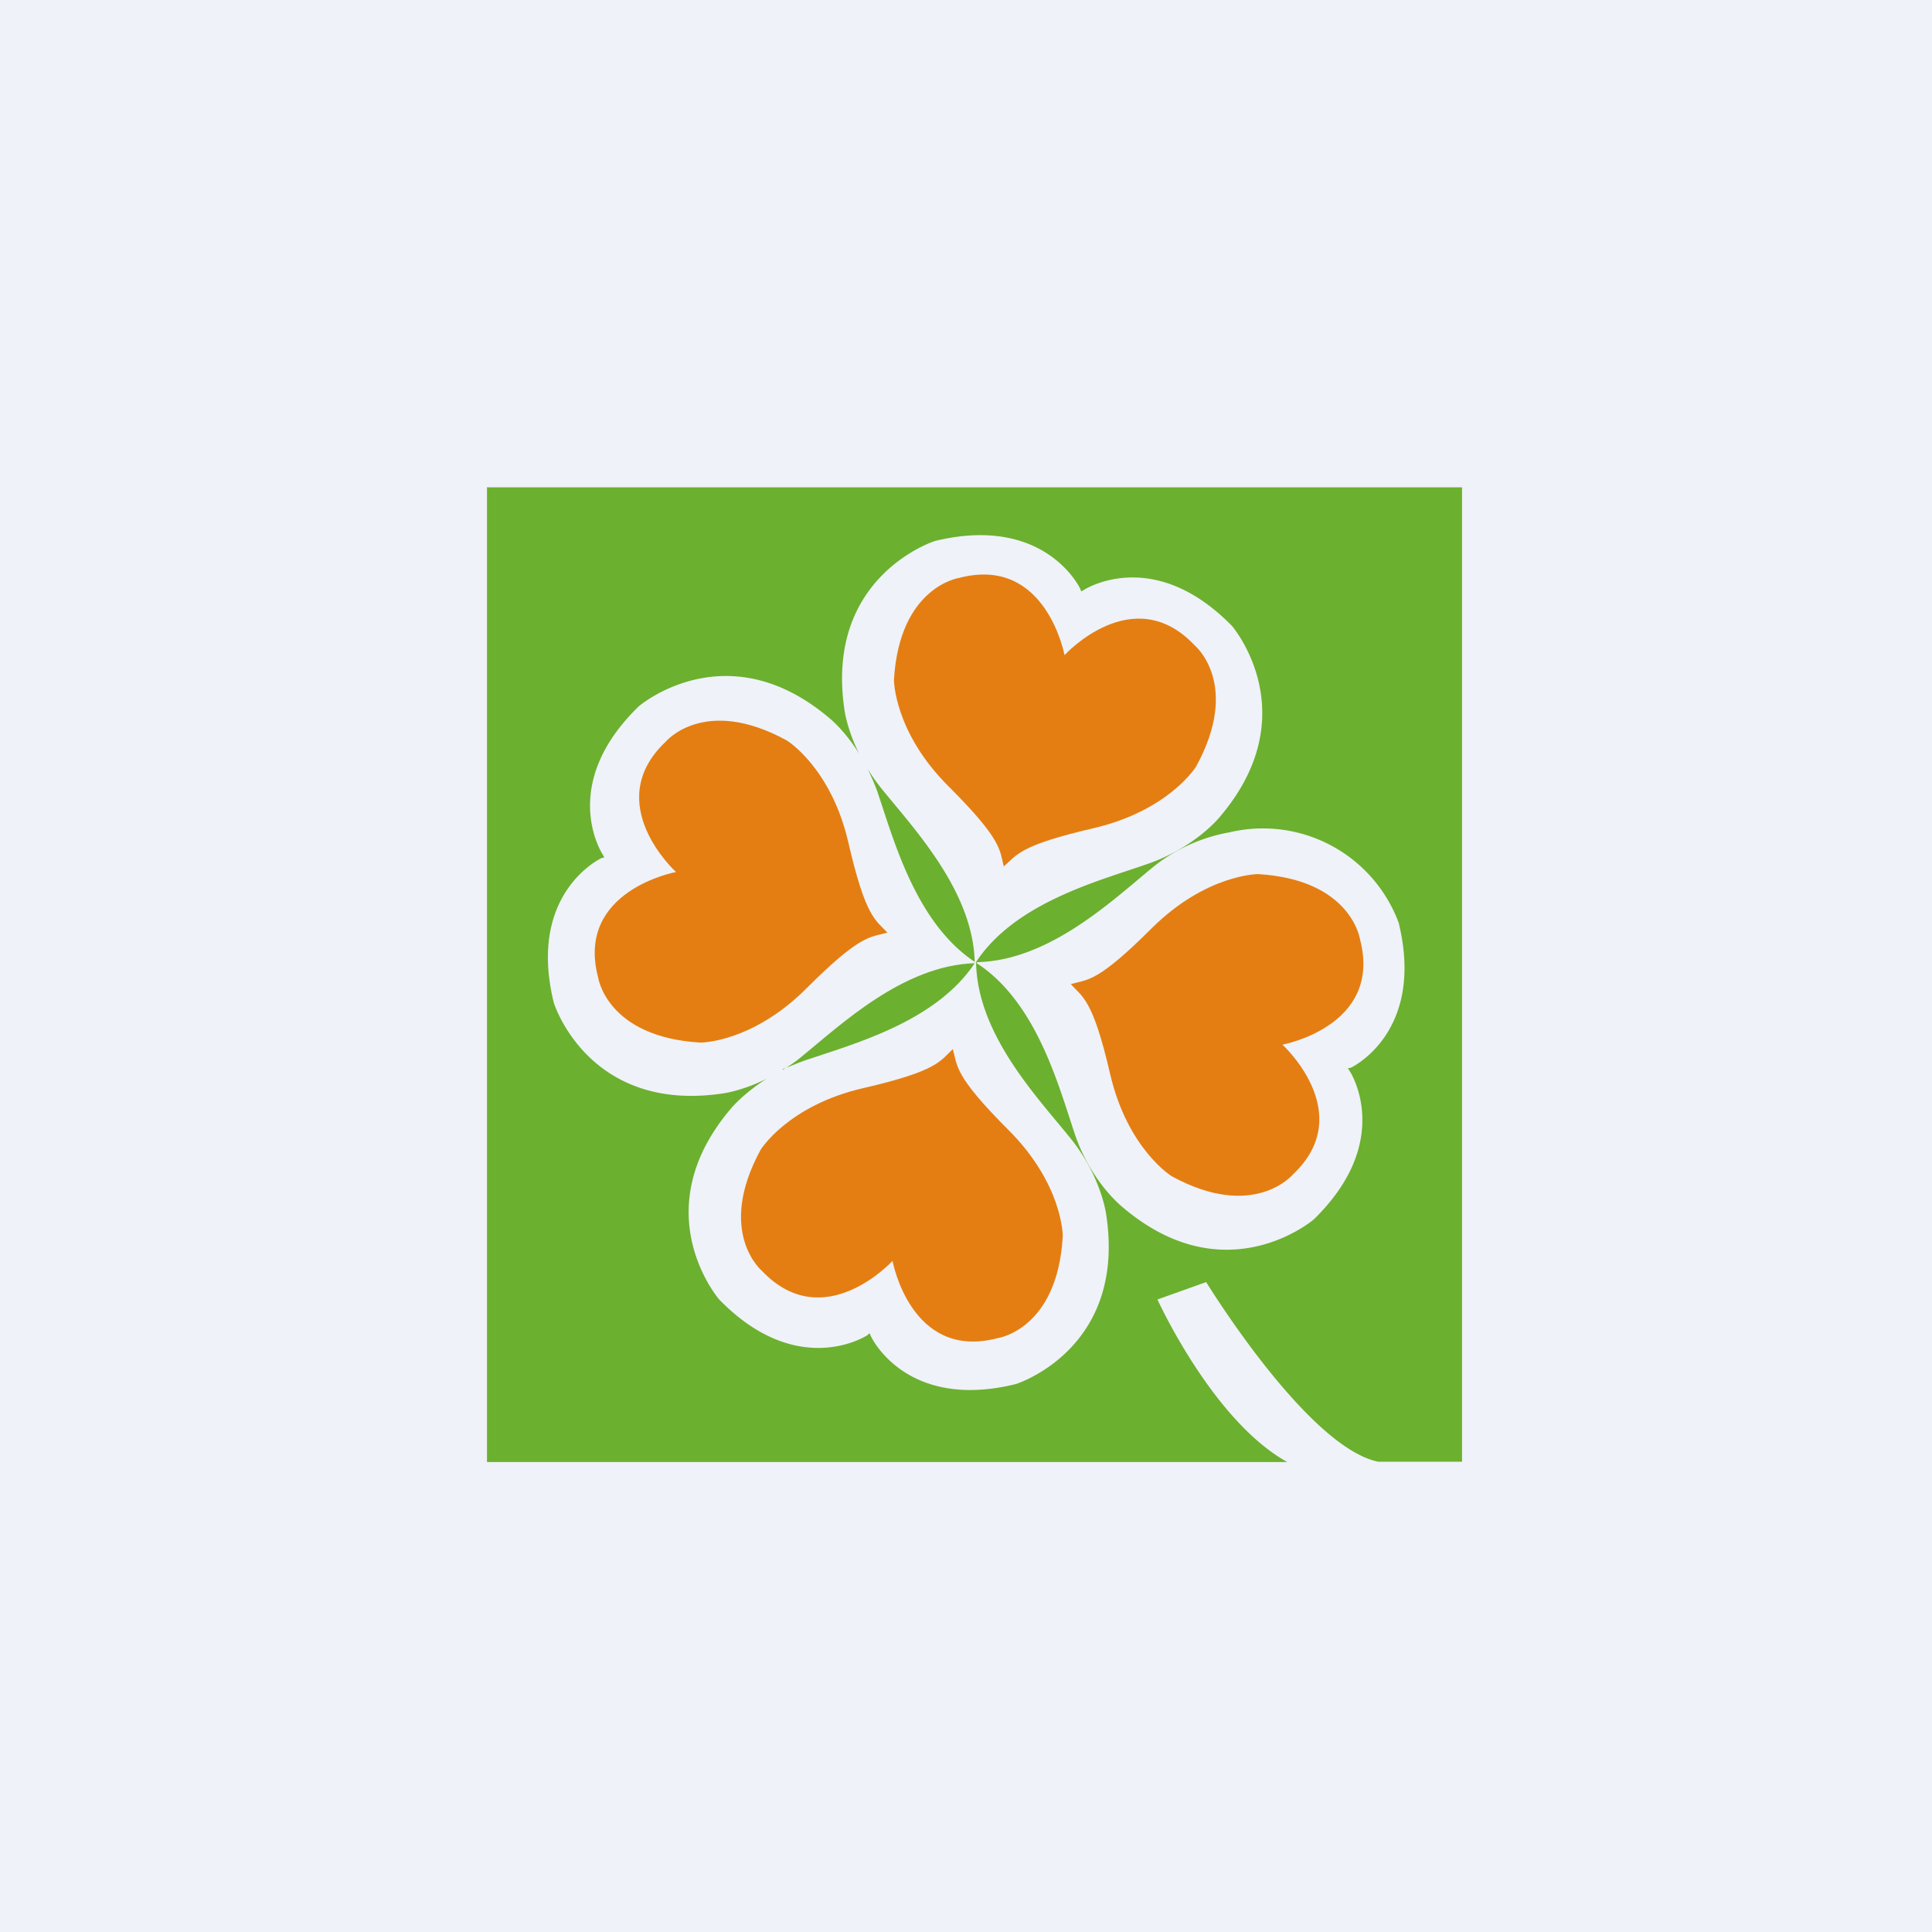
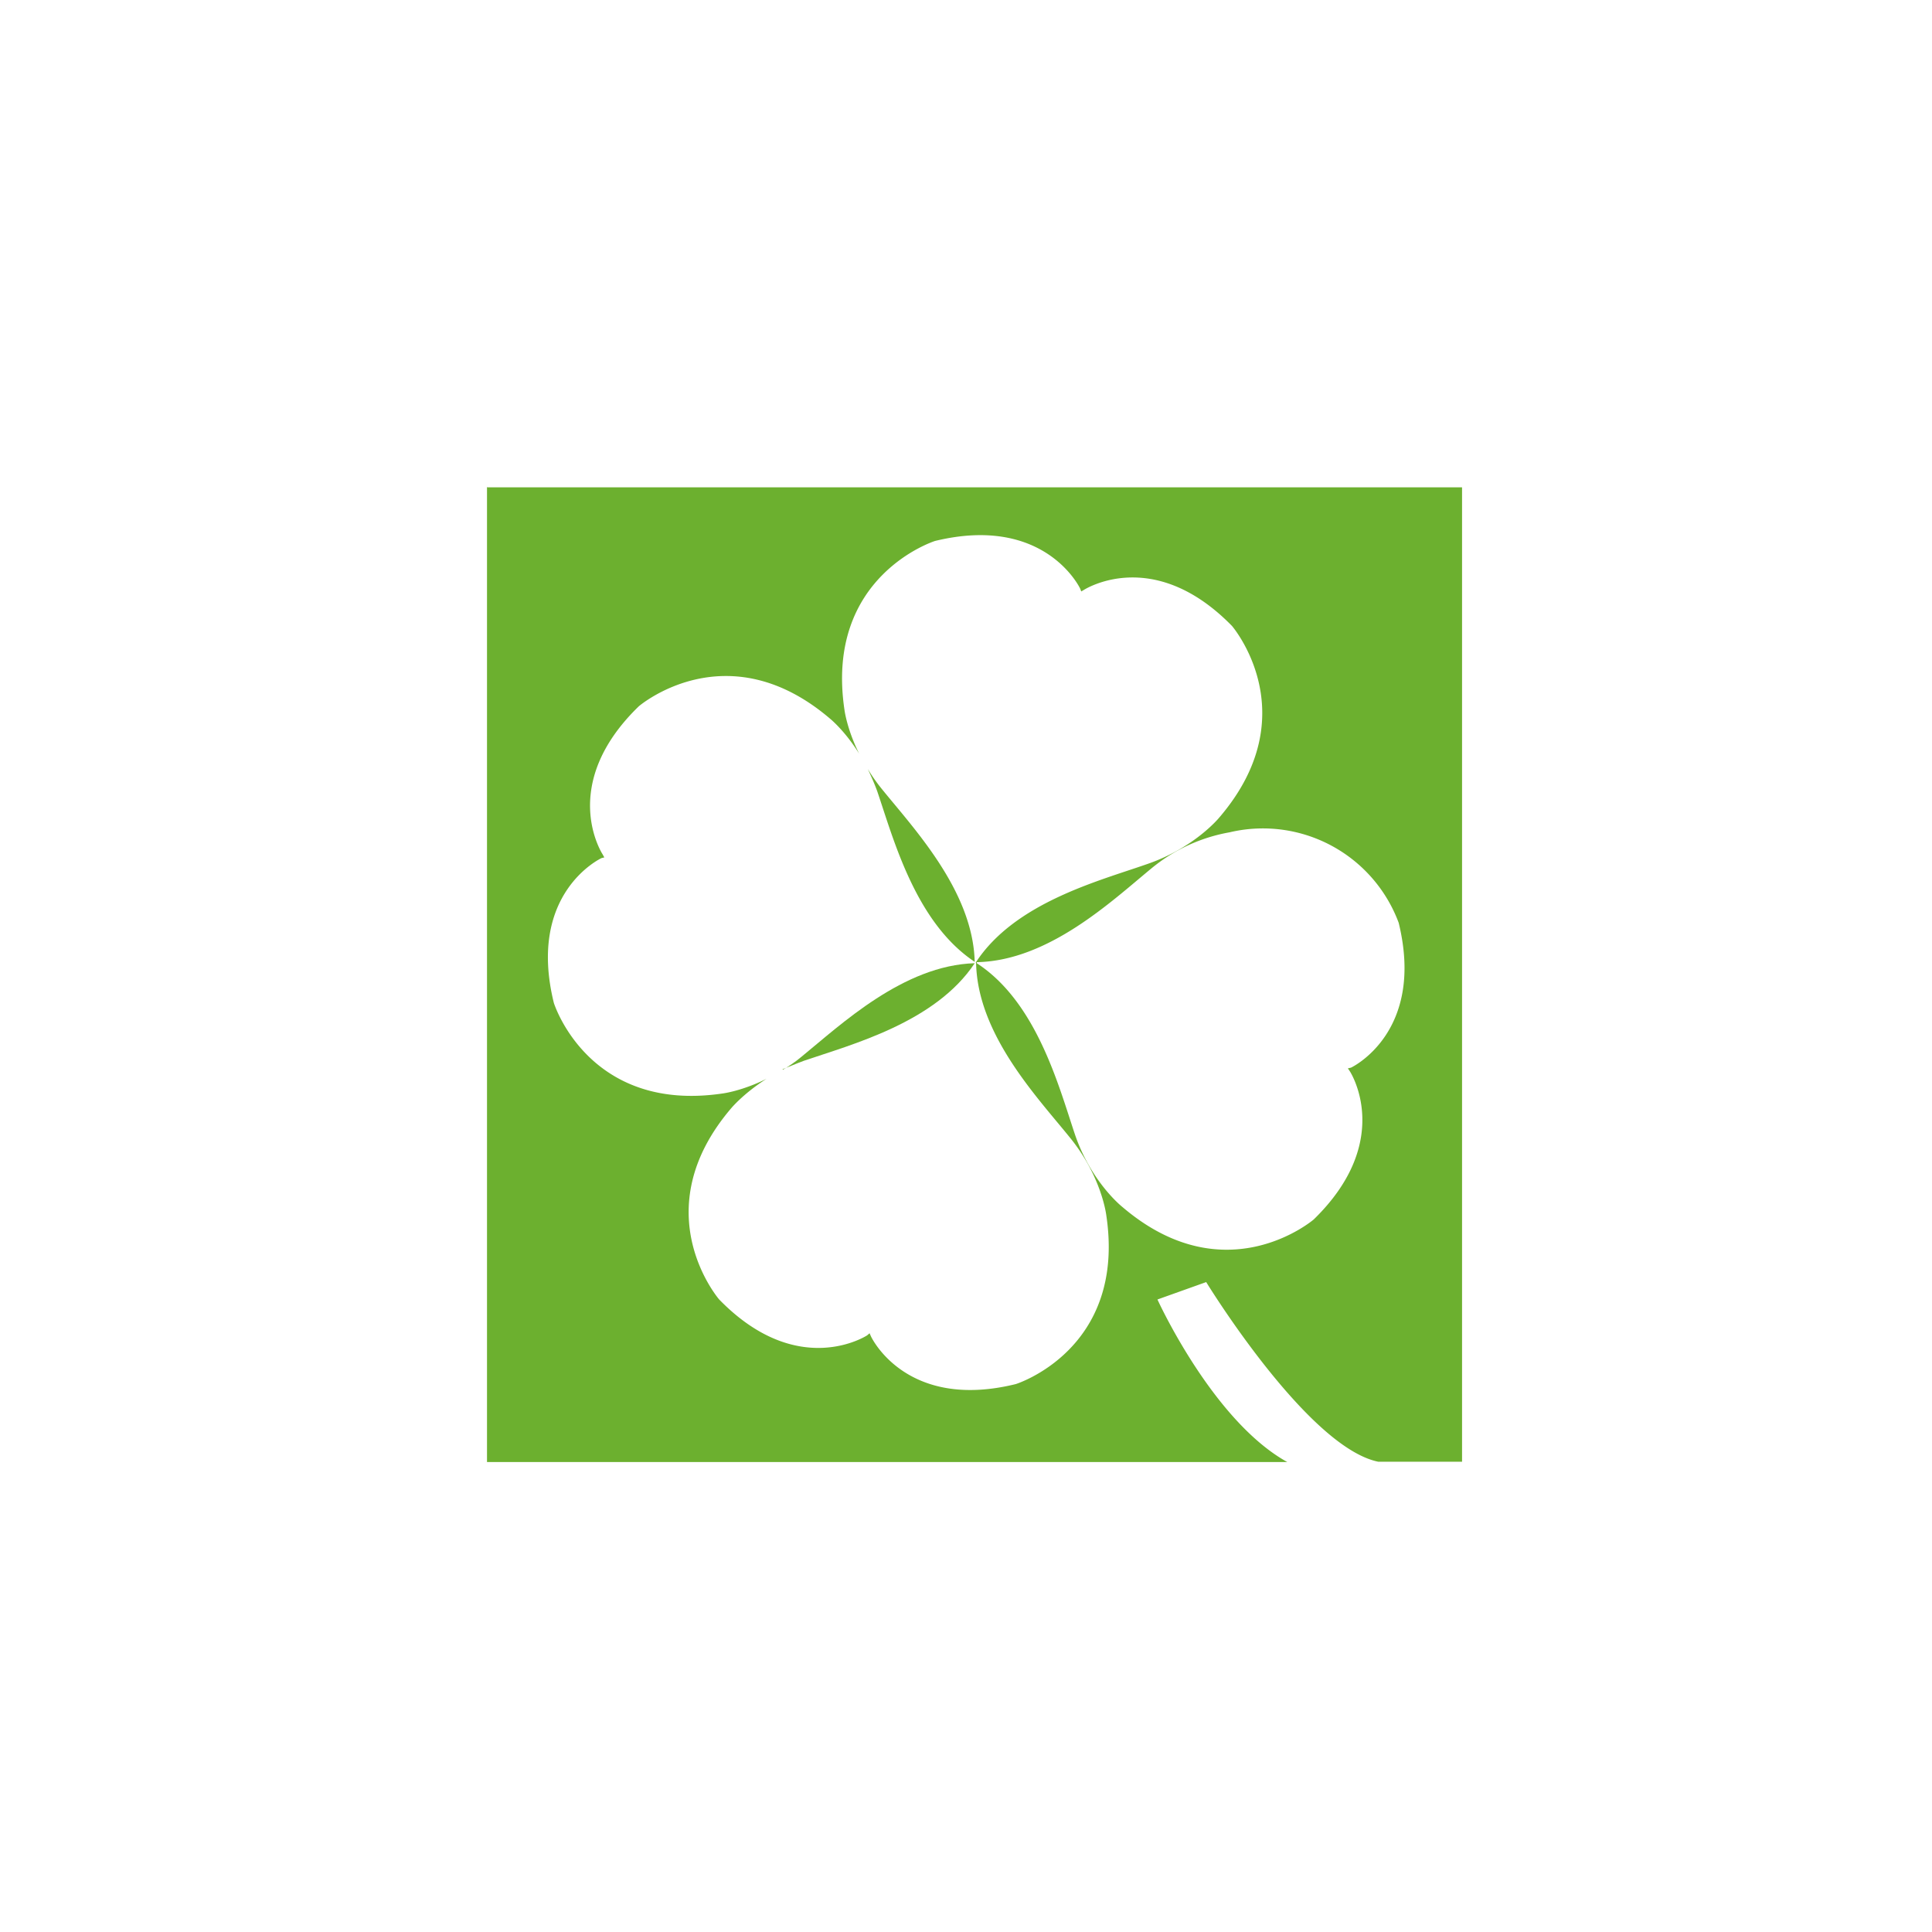
<svg xmlns="http://www.w3.org/2000/svg" viewBox="0 0 55.5 55.5">
-   <path fill="#EFF2F8" d="M0 0h55.5v55.5H0Z" />
  <path fill="#6CB02F" d="M22.48 30.715c.2-.075.4-.165.62-.245 1.38-.47 3.77-1.1 4.9-2.8-2.05.06-3.85 1.77-4.98 2.69-.18.15-.36.27-.53.37Z" />
  <path fill="#6CB02F" d="M13.99 13.985V42h22.99c-2.15-1.19-3.73-4.67-3.73-4.67l1.4-.5s2.9 4.74 4.94 5.16H42V14H14ZM29.18 39.76c-3.17.78-4.16-1.37-4.16-1.37l-.04-.09-.07.06s-1.98 1.3-4.25-1.03c0 0-2.19-2.53.35-5.5 0 0 .35-.42 1.01-.84-.7.35-1.25.42-1.25.42-3.87.58-4.86-2.6-4.86-2.6-.78-3.17 1.37-4.16 1.37-4.16l.08-.02-.05-.09s-1.3-1.98 1.04-4.25c0 0 2.53-2.18 5.5.36 0 0 .42.34.83 1-.35-.7-.42-1.25-.42-1.25-.58-3.86 2.6-4.86 2.6-4.86 3.17-.77 4.17 1.37 4.17 1.37l.03.08.07-.04s1.98-1.3 4.26 1.03c0 0 2.18 2.53-.36 5.5 0 0-.71.88-2.1 1.35-1.37.48-3.78 1.1-4.9 2.82l.01.01c.04 2.06 1.76 3.86 2.68 5 .93 1.13 1.06 2.25 1.06 2.25.58 3.86-2.6 4.85-2.6 4.85Zm9.63-9.09-.09.02.06.09s1.29 1.98-1.04 4.25c0 0-2.53 2.18-5.5-.36 0 0-.89-.7-1.36-2.08-.47-1.4-1.1-3.8-2.82-4.92v-.03c2.06-.04 3.87-1.75 5-2.68a4.85 4.85 0 0 1 2.26-1.05 4.16 4.16 0 0 1 4.86 2.6c.77 3.16-1.37 4.16-1.37 4.16Z" />
  <path fill="#6CB02F" d="M24.93 22.095c.1.215.19.415.27.635.47 1.38 1.1 3.77 2.8 4.9-.05-2.04-1.76-3.84-2.68-4.98a5.12 5.12 0 0 1-.38-.54Zm-.25-.435Z" />
-   <path fill="#E47E12" d="M28.83 24.895c.39-.335.43-.605 2.59-1.105 2.17-.51 2.94-1.77 2.94-1.77 1.3-2.37-.04-3.48-.04-3.48-1.77-1.88-3.74.28-3.74.28s-.53-2.87-3.02-2.22c0 0-1.72.24-1.88 2.93 0 0 0 1.5 1.57 3.06 1.57 1.57 1.46 1.83 1.59 2.32ZM25.5 26.8c-.35-.38-.63-.43-1.13-2.6-.5-2.16-1.77-2.93-1.77-2.93-2.37-1.3-3.48.04-3.48.04-1.87 1.77.3 3.74.3 3.74s-2.89.53-2.24 3.02c0 0 .24 1.72 2.94 1.88 0 0 1.48.01 3.05-1.56 1.57-1.57 1.83-1.46 2.33-1.6Zm13.57.19s-.24-1.72-2.93-1.88c0 0-1.49 0-3.06 1.56-1.57 1.57-1.83 1.46-2.32 1.6.34.38.63.42 1.13 2.58.5 2.16 1.77 2.94 1.77 2.94 2.36 1.29 3.48-.05 3.48-.05 1.87-1.76-.3-3.73-.3-3.73s2.88-.53 2.23-3.02Zm-11.69 3.14c-.38.35-.42.63-2.59 1.13-2.16.5-2.94 1.77-2.94 1.77-1.29 2.37.04 3.48.04 3.48 1.78 1.87 3.75-.29 3.75-.29s.52 2.88 3.02 2.22c0 0 1.72-.24 1.87-2.93 0 0 .01-1.48-1.56-3.05-1.57-1.57-1.46-1.83-1.6-2.33Z" />
</svg>